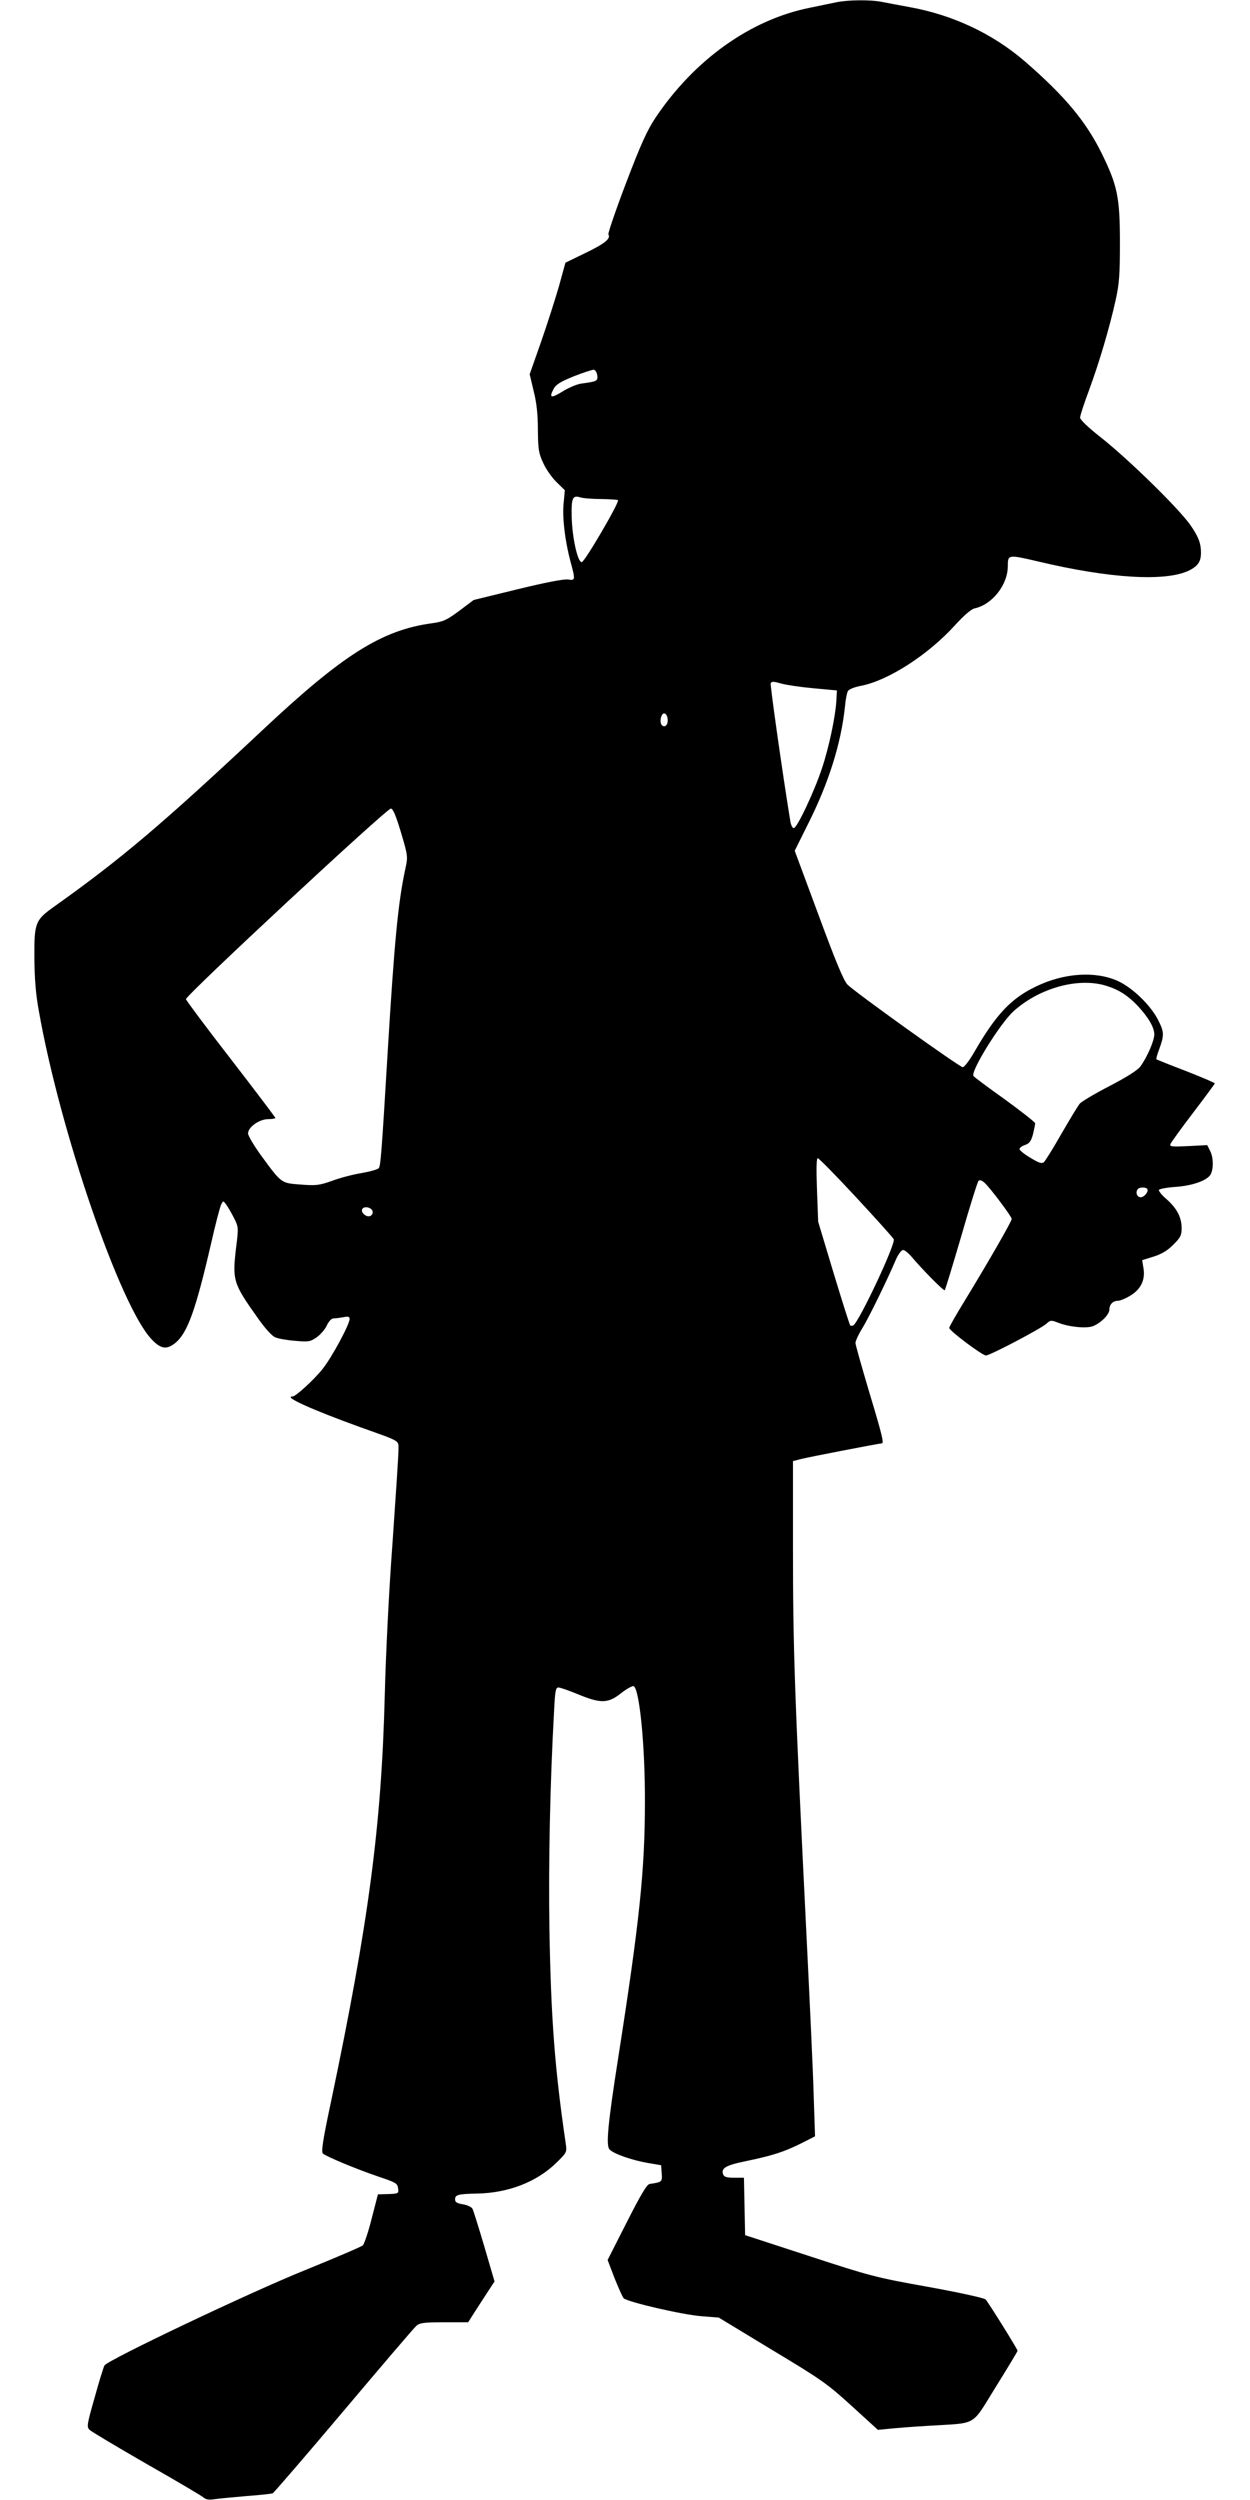
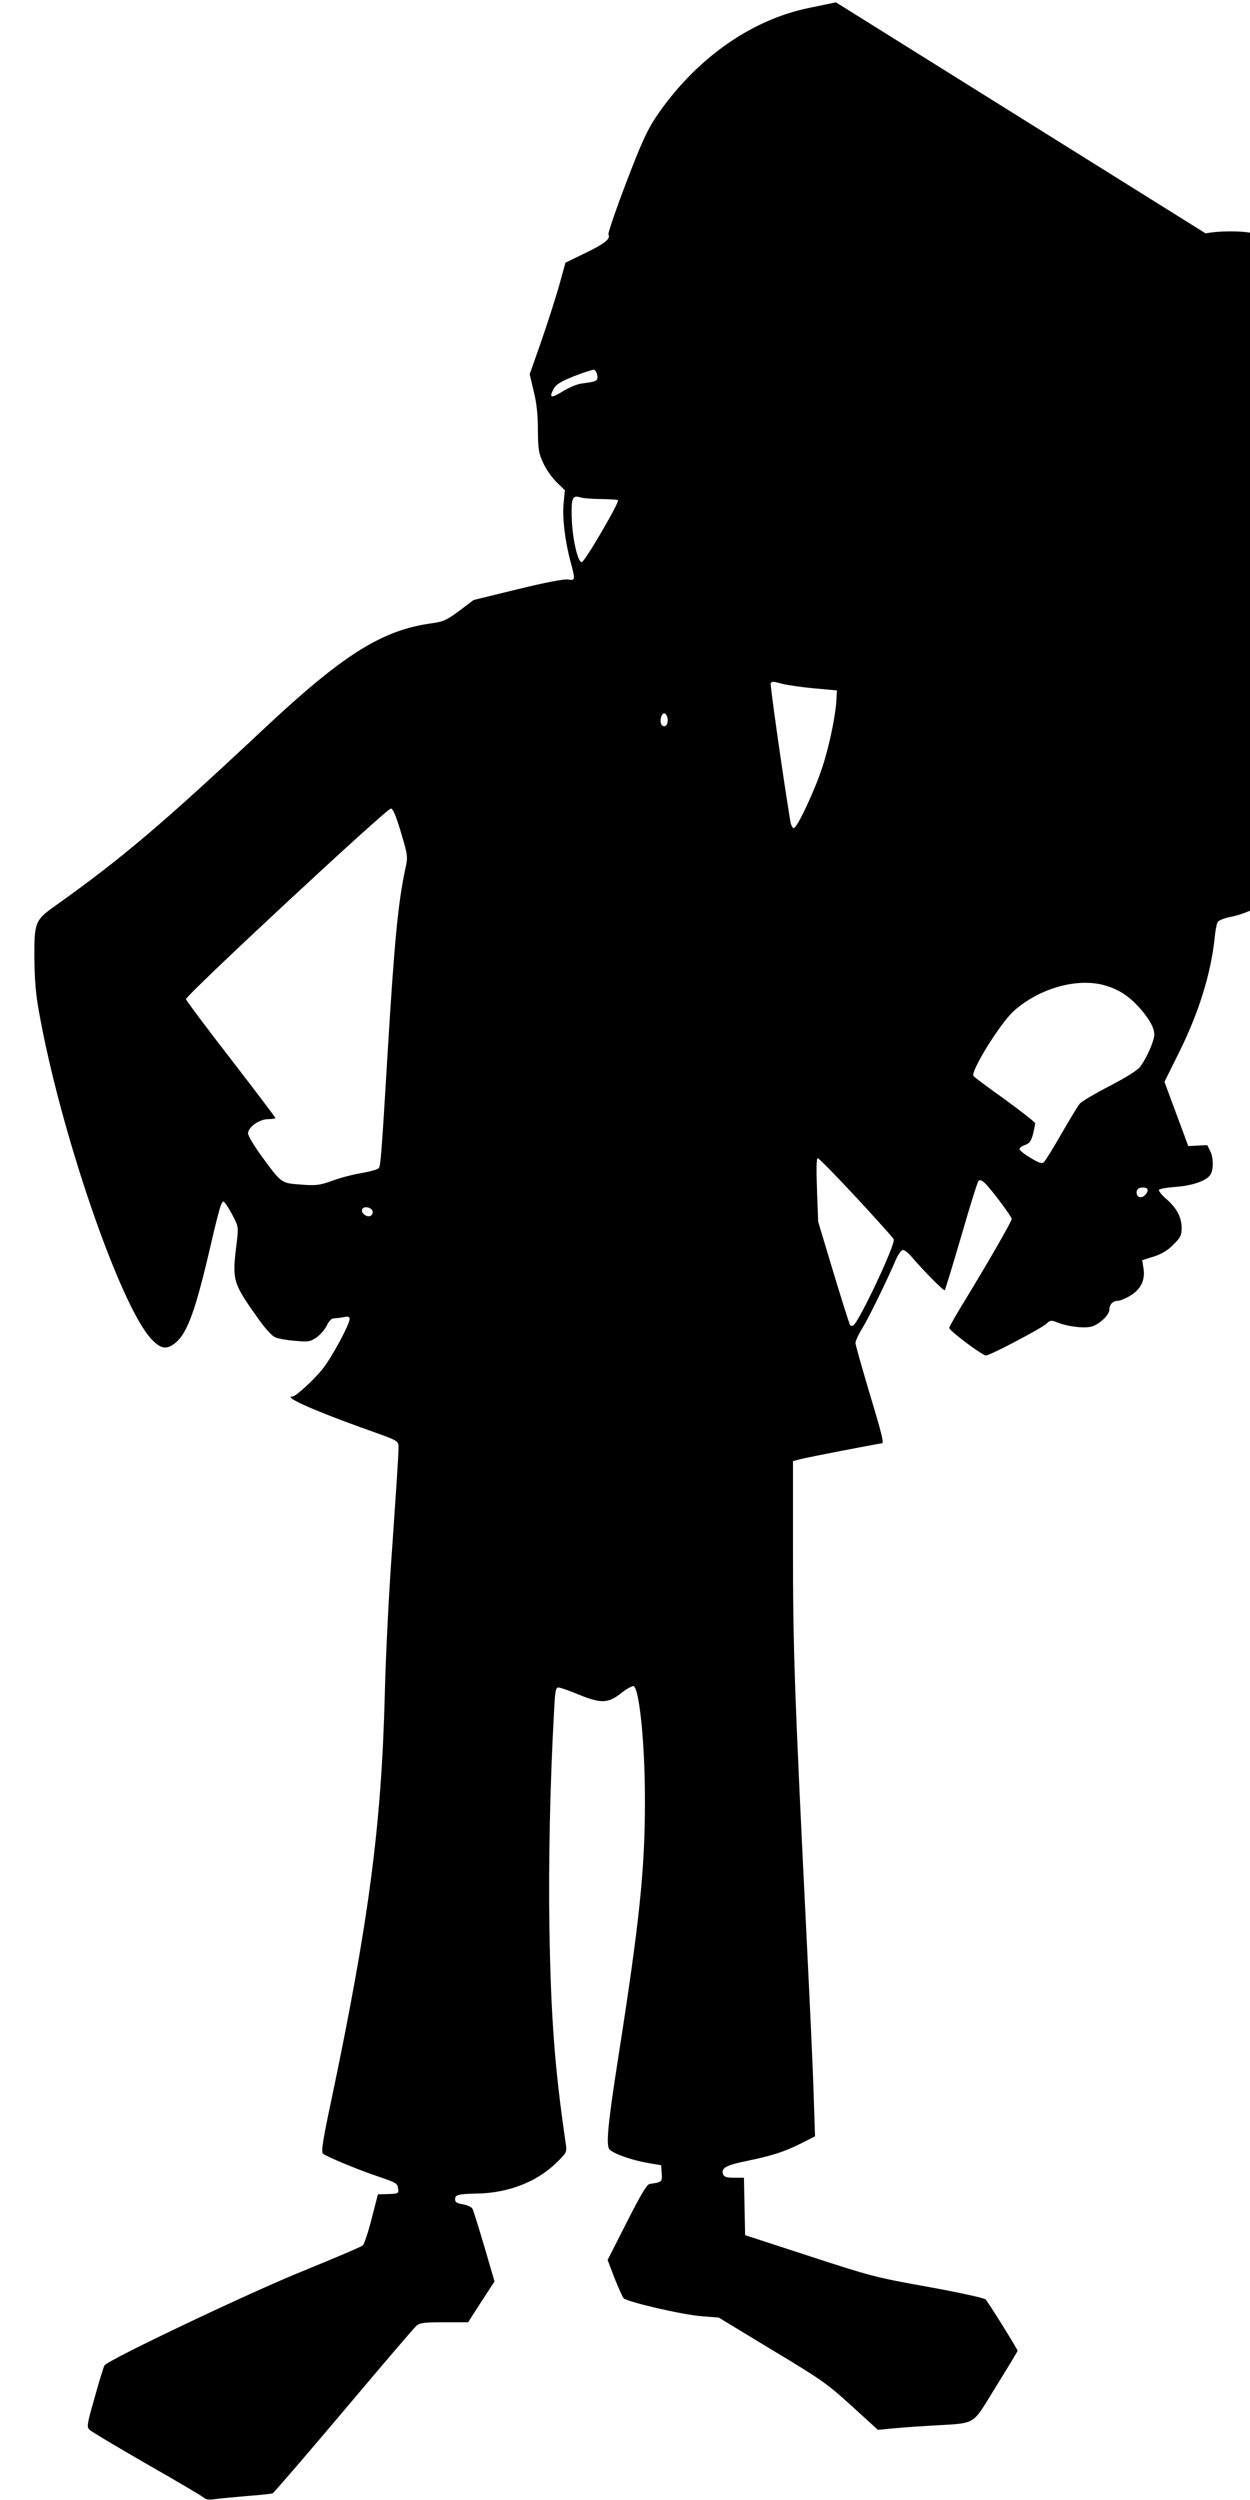
<svg xmlns="http://www.w3.org/2000/svg" version="1.0" width="640pt" height="1280pt" viewBox="0 0 640 1280" preserveAspectRatio="xMidYMid meet">
  <g transform="translate(0,1280) scale(0.1,-0.1)" fill="#000000" stroke="none">
-     <path d="M4280 12788 c-25 -5 -86 -18 -135 -28 -303 -61 -590 -266 -789 -563 -43 -65 -75 -135 -151 -335 -53 -139 -93 -257 -90 -262 13 -22 -18 -47 -117 -95 l-103 -50 -33 -120 c-19 -66 -60 -194 -92 -286 l-58 -165 20 -85 c15 -58 22 -120 22 -199 1 -102 4 -121 28 -172 14 -31 45 -75 68 -97 l42 -41 -6 -64 c-8 -72 6 -191 34 -298 27 -99 26 -101 -12 -95 -21 3 -115 -15 -258 -50 l-225 -55 -73 -55 c-65 -48 -82 -56 -140 -64 -258 -35 -457 -161 -871 -550 -513 -481 -721 -657 -1064 -901 -97 -69 -102 -83 -101 -263 1 -106 7 -186 23 -272 109 -617 417 -1512 577 -1680 48 -51 78 -55 124 -17 61 52 103 171 180 504 23 102 47 194 53 204 10 19 10 19 24 0 8 -10 26 -41 40 -68 24 -48 25 -50 12 -152 -20 -170 -16 -184 112 -364 36 -51 71 -90 88 -97 16 -7 61 -15 102 -18 67 -6 77 -5 109 17 19 13 43 40 53 61 11 23 24 37 36 37 10 0 33 3 50 6 24 5 31 3 31 -9 0 -28 -91 -197 -139 -257 -45 -56 -137 -140 -153 -140 -51 0 100 -68 346 -157 215 -77 196 -65 196 -120 0 -27 -14 -237 -30 -468 -18 -237 -35 -579 -40 -785 -17 -670 -83 -1165 -274 -2075 -43 -201 -52 -262 -43 -271 18 -16 177 -82 287 -119 86 -29 95 -34 98 -58 4 -29 4 -29 -63 -31 l-40 -1 -32 -124 c-17 -68 -38 -130 -45 -137 -7 -7 -141 -64 -298 -128 -274 -110 -1008 -459 -1025 -487 -4 -6 -27 -79 -50 -163 -40 -140 -42 -152 -26 -167 9 -9 140 -87 291 -174 151 -86 283 -164 292 -172 12 -11 29 -13 55 -9 21 3 94 10 163 16 69 5 130 12 136 14 6 3 170 193 364 423 194 230 361 426 372 435 17 15 40 18 142 18 l123 0 33 52 c19 29 49 76 68 105 l34 52 -52 178 c-29 98 -56 185 -61 194 -4 9 -26 19 -49 23 -31 5 -40 11 -40 25 0 24 15 28 114 30 158 3 303 59 403 156 54 53 56 55 50 97 -57 388 -76 645 -84 1103 -5 341 3 739 24 1117 5 100 8 118 22 118 10 0 55 -16 101 -35 116 -48 154 -47 220 6 28 22 57 38 64 36 30 -12 59 -305 58 -592 0 -351 -28 -615 -136 -1306 -53 -338 -64 -452 -46 -473 17 -22 114 -56 195 -70 l70 -12 3 -42 c3 -44 2 -44 -62 -54 -14 -2 -46 -56 -117 -196 l-98 -193 35 -92 c20 -50 41 -97 47 -104 19 -19 302 -85 399 -92 l88 -7 272 -165 c253 -152 283 -173 408 -287 l135 -123 50 5 c28 3 122 11 210 16 255 16 215 -7 344 200 61 98 111 181 111 184 0 8 -149 247 -164 263 -6 7 -138 36 -293 64 -269 48 -298 56 -610 158 l-328 107 -3 147 -3 147 -50 0 c-37 0 -51 4 -56 16 -13 33 12 48 121 70 134 28 192 47 280 91 l69 35 -7 211 c-3 117 -20 478 -36 802 -62 1257 -70 1477 -70 2007 l0 437 38 10 c32 9 405 81 417 81 12 0 1 45 -65 264 -38 128 -70 241 -70 250 0 10 16 45 36 77 33 54 125 242 172 352 12 26 27 47 36 47 8 0 26 -15 41 -32 59 -70 167 -179 172 -174 3 3 41 128 85 278 43 150 83 277 88 282 6 6 17 3 31 -10 29 -26 139 -173 139 -185 0 -12 -117 -216 -236 -411 -46 -75 -84 -141 -84 -147 0 -14 169 -141 188 -141 21 0 281 137 309 162 21 19 24 20 60 6 55 -22 144 -31 179 -18 40 16 84 59 84 85 0 26 18 45 44 45 10 0 38 11 61 25 55 32 79 80 70 139 l-7 44 58 18 c41 13 72 31 101 61 37 36 43 49 43 84 0 56 -24 102 -77 149 -25 21 -42 43 -39 48 3 5 41 12 84 15 88 6 164 33 181 65 15 29 14 88 -4 121 l-14 28 -97 -5 c-85 -4 -97 -3 -91 11 3 8 55 80 116 160 61 80 111 148 111 150 0 3 -66 31 -147 63 -82 31 -150 59 -152 60 -2 2 3 23 12 46 29 80 28 92 -3 155 -38 75 -130 165 -206 200 -114 52 -275 42 -418 -27 -128 -61 -204 -141 -314 -330 -27 -48 -55 -85 -63 -84 -17 1 -552 384 -590 423 -19 19 -61 120 -148 356 l-122 329 70 141 c104 207 167 408 187 595 3 36 10 72 15 81 5 10 33 21 69 28 138 27 341 158 476 306 49 54 86 86 104 90 91 20 170 121 170 217 0 59 2 59 152 24 372 -89 661 -105 778 -46 50 26 63 51 58 112 -4 37 -16 65 -52 118 -58 84 -313 334 -459 450 -63 49 -107 91 -107 102 0 9 20 71 45 138 53 143 106 323 137 463 19 86 22 132 22 297 0 230 -13 292 -94 456 -81 164 -189 293 -393 470 -165 142 -369 238 -592 278 -50 9 -112 21 -138 26 -59 12 -176 11 -237 -2z m-1222 -1910 c3 -29 0 -31 -82 -42 -22 -3 -65 -21 -95 -40 -60 -37 -71 -34 -47 12 12 23 34 37 103 65 48 19 95 34 103 34 8 -1 16 -14 18 -29z m19 -633 c46 -1 85 -3 87 -6 9 -9 -169 -314 -185 -317 -21 -4 -50 127 -52 235 -2 93 5 108 42 97 14 -5 63 -9 108 -9z m928 -946 c22 -6 94 -17 160 -23 l120 -11 -3 -55 c-5 -81 -38 -237 -73 -342 -39 -119 -128 -308 -145 -308 -7 0 -15 17 -18 38 -39 239 -104 697 -100 704 7 10 11 10 59 -3z m-587 -178 c5 -29 -13 -50 -29 -34 -15 15 -3 66 14 60 7 -2 14 -14 15 -26z m-1365 -583 c36 -122 36 -124 22 -188 -37 -172 -56 -373 -90 -935 -31 -518 -36 -580 -45 -595 -4 -7 -43 -18 -88 -26 -44 -7 -113 -25 -152 -40 -66 -23 -81 -25 -160 -19 -102 8 -97 4 -204 150 -36 50 -66 100 -66 112 0 32 58 73 103 73 21 0 37 3 37 6 0 3 -102 138 -227 300 -126 162 -229 301 -231 308 -4 17 1026 975 1049 976 11 0 25 -33 52 -122z m3607 -784 c66 -20 113 -49 166 -105 54 -58 84 -110 84 -145 0 -33 -37 -117 -71 -164 -15 -20 -69 -54 -159 -101 -74 -38 -142 -79 -151 -89 -9 -10 -51 -80 -94 -154 -42 -74 -83 -140 -91 -147 -10 -8 -26 -3 -68 23 -31 18 -56 38 -56 45 0 6 13 16 29 21 22 8 30 19 40 55 6 25 11 50 11 56 0 5 -70 60 -155 122 -86 61 -158 115 -161 120 -15 25 138 271 206 332 131 118 328 173 470 131z m-1275 -1086 c103 -111 189 -207 191 -213 10 -25 -177 -422 -207 -441 -6 -3 -13 -3 -16 0 -3 3 -41 123 -85 268 l-79 263 -6 163 c-4 108 -3 162 4 162 6 0 95 -91 198 -202z m1488 46 c11 -12 -13 -44 -33 -44 -20 0 -28 29 -13 43 8 9 38 9 46 1z m-3965 -117 c2 -9 -4 -20 -13 -23 -20 -8 -50 19 -40 36 10 17 49 8 53 -13z" />
+     <path d="M4280 12788 c-25 -5 -86 -18 -135 -28 -303 -61 -590 -266 -789 -563 -43 -65 -75 -135 -151 -335 -53 -139 -93 -257 -90 -262 13 -22 -18 -47 -117 -95 l-103 -50 -33 -120 c-19 -66 -60 -194 -92 -286 l-58 -165 20 -85 c15 -58 22 -120 22 -199 1 -102 4 -121 28 -172 14 -31 45 -75 68 -97 l42 -41 -6 -64 c-8 -72 6 -191 34 -298 27 -99 26 -101 -12 -95 -21 3 -115 -15 -258 -50 l-225 -55 -73 -55 c-65 -48 -82 -56 -140 -64 -258 -35 -457 -161 -871 -550 -513 -481 -721 -657 -1064 -901 -97 -69 -102 -83 -101 -263 1 -106 7 -186 23 -272 109 -617 417 -1512 577 -1680 48 -51 78 -55 124 -17 61 52 103 171 180 504 23 102 47 194 53 204 10 19 10 19 24 0 8 -10 26 -41 40 -68 24 -48 25 -50 12 -152 -20 -170 -16 -184 112 -364 36 -51 71 -90 88 -97 16 -7 61 -15 102 -18 67 -6 77 -5 109 17 19 13 43 40 53 61 11 23 24 37 36 37 10 0 33 3 50 6 24 5 31 3 31 -9 0 -28 -91 -197 -139 -257 -45 -56 -137 -140 -153 -140 -51 0 100 -68 346 -157 215 -77 196 -65 196 -120 0 -27 -14 -237 -30 -468 -18 -237 -35 -579 -40 -785 -17 -670 -83 -1165 -274 -2075 -43 -201 -52 -262 -43 -271 18 -16 177 -82 287 -119 86 -29 95 -34 98 -58 4 -29 4 -29 -63 -31 l-40 -1 -32 -124 c-17 -68 -38 -130 -45 -137 -7 -7 -141 -64 -298 -128 -274 -110 -1008 -459 -1025 -487 -4 -6 -27 -79 -50 -163 -40 -140 -42 -152 -26 -167 9 -9 140 -87 291 -174 151 -86 283 -164 292 -172 12 -11 29 -13 55 -9 21 3 94 10 163 16 69 5 130 12 136 14 6 3 170 193 364 423 194 230 361 426 372 435 17 15 40 18 142 18 l123 0 33 52 c19 29 49 76 68 105 l34 52 -52 178 c-29 98 -56 185 -61 194 -4 9 -26 19 -49 23 -31 5 -40 11 -40 25 0 24 15 28 114 30 158 3 303 59 403 156 54 53 56 55 50 97 -57 388 -76 645 -84 1103 -5 341 3 739 24 1117 5 100 8 118 22 118 10 0 55 -16 101 -35 116 -48 154 -47 220 6 28 22 57 38 64 36 30 -12 59 -305 58 -592 0 -351 -28 -615 -136 -1306 -53 -338 -64 -452 -46 -473 17 -22 114 -56 195 -70 l70 -12 3 -42 c3 -44 2 -44 -62 -54 -14 -2 -46 -56 -117 -196 l-98 -193 35 -92 c20 -50 41 -97 47 -104 19 -19 302 -85 399 -92 l88 -7 272 -165 c253 -152 283 -173 408 -287 l135 -123 50 5 c28 3 122 11 210 16 255 16 215 -7 344 200 61 98 111 181 111 184 0 8 -149 247 -164 263 -6 7 -138 36 -293 64 -269 48 -298 56 -610 158 l-328 107 -3 147 -3 147 -50 0 c-37 0 -51 4 -56 16 -13 33 12 48 121 70 134 28 192 47 280 91 l69 35 -7 211 c-3 117 -20 478 -36 802 -62 1257 -70 1477 -70 2007 l0 437 38 10 c32 9 405 81 417 81 12 0 1 45 -65 264 -38 128 -70 241 -70 250 0 10 16 45 36 77 33 54 125 242 172 352 12 26 27 47 36 47 8 0 26 -15 41 -32 59 -70 167 -179 172 -174 3 3 41 128 85 278 43 150 83 277 88 282 6 6 17 3 31 -10 29 -26 139 -173 139 -185 0 -12 -117 -216 -236 -411 -46 -75 -84 -141 -84 -147 0 -14 169 -141 188 -141 21 0 281 137 309 162 21 19 24 20 60 6 55 -22 144 -31 179 -18 40 16 84 59 84 85 0 26 18 45 44 45 10 0 38 11 61 25 55 32 79 80 70 139 l-7 44 58 18 c41 13 72 31 101 61 37 36 43 49 43 84 0 56 -24 102 -77 149 -25 21 -42 43 -39 48 3 5 41 12 84 15 88 6 164 33 181 65 15 29 14 88 -4 121 l-14 28 -97 -5 l-122 329 70 141 c104 207 167 408 187 595 3 36 10 72 15 81 5 10 33 21 69 28 138 27 341 158 476 306 49 54 86 86 104 90 91 20 170 121 170 217 0 59 2 59 152 24 372 -89 661 -105 778 -46 50 26 63 51 58 112 -4 37 -16 65 -52 118 -58 84 -313 334 -459 450 -63 49 -107 91 -107 102 0 9 20 71 45 138 53 143 106 323 137 463 19 86 22 132 22 297 0 230 -13 292 -94 456 -81 164 -189 293 -393 470 -165 142 -369 238 -592 278 -50 9 -112 21 -138 26 -59 12 -176 11 -237 -2z m-1222 -1910 c3 -29 0 -31 -82 -42 -22 -3 -65 -21 -95 -40 -60 -37 -71 -34 -47 12 12 23 34 37 103 65 48 19 95 34 103 34 8 -1 16 -14 18 -29z m19 -633 c46 -1 85 -3 87 -6 9 -9 -169 -314 -185 -317 -21 -4 -50 127 -52 235 -2 93 5 108 42 97 14 -5 63 -9 108 -9z m928 -946 c22 -6 94 -17 160 -23 l120 -11 -3 -55 c-5 -81 -38 -237 -73 -342 -39 -119 -128 -308 -145 -308 -7 0 -15 17 -18 38 -39 239 -104 697 -100 704 7 10 11 10 59 -3z m-587 -178 c5 -29 -13 -50 -29 -34 -15 15 -3 66 14 60 7 -2 14 -14 15 -26z m-1365 -583 c36 -122 36 -124 22 -188 -37 -172 -56 -373 -90 -935 -31 -518 -36 -580 -45 -595 -4 -7 -43 -18 -88 -26 -44 -7 -113 -25 -152 -40 -66 -23 -81 -25 -160 -19 -102 8 -97 4 -204 150 -36 50 -66 100 -66 112 0 32 58 73 103 73 21 0 37 3 37 6 0 3 -102 138 -227 300 -126 162 -229 301 -231 308 -4 17 1026 975 1049 976 11 0 25 -33 52 -122z m3607 -784 c66 -20 113 -49 166 -105 54 -58 84 -110 84 -145 0 -33 -37 -117 -71 -164 -15 -20 -69 -54 -159 -101 -74 -38 -142 -79 -151 -89 -9 -10 -51 -80 -94 -154 -42 -74 -83 -140 -91 -147 -10 -8 -26 -3 -68 23 -31 18 -56 38 -56 45 0 6 13 16 29 21 22 8 30 19 40 55 6 25 11 50 11 56 0 5 -70 60 -155 122 -86 61 -158 115 -161 120 -15 25 138 271 206 332 131 118 328 173 470 131z m-1275 -1086 c103 -111 189 -207 191 -213 10 -25 -177 -422 -207 -441 -6 -3 -13 -3 -16 0 -3 3 -41 123 -85 268 l-79 263 -6 163 c-4 108 -3 162 4 162 6 0 95 -91 198 -202z m1488 46 c11 -12 -13 -44 -33 -44 -20 0 -28 29 -13 43 8 9 38 9 46 1z m-3965 -117 c2 -9 -4 -20 -13 -23 -20 -8 -50 19 -40 36 10 17 49 8 53 -13z" />
  </g>
</svg>